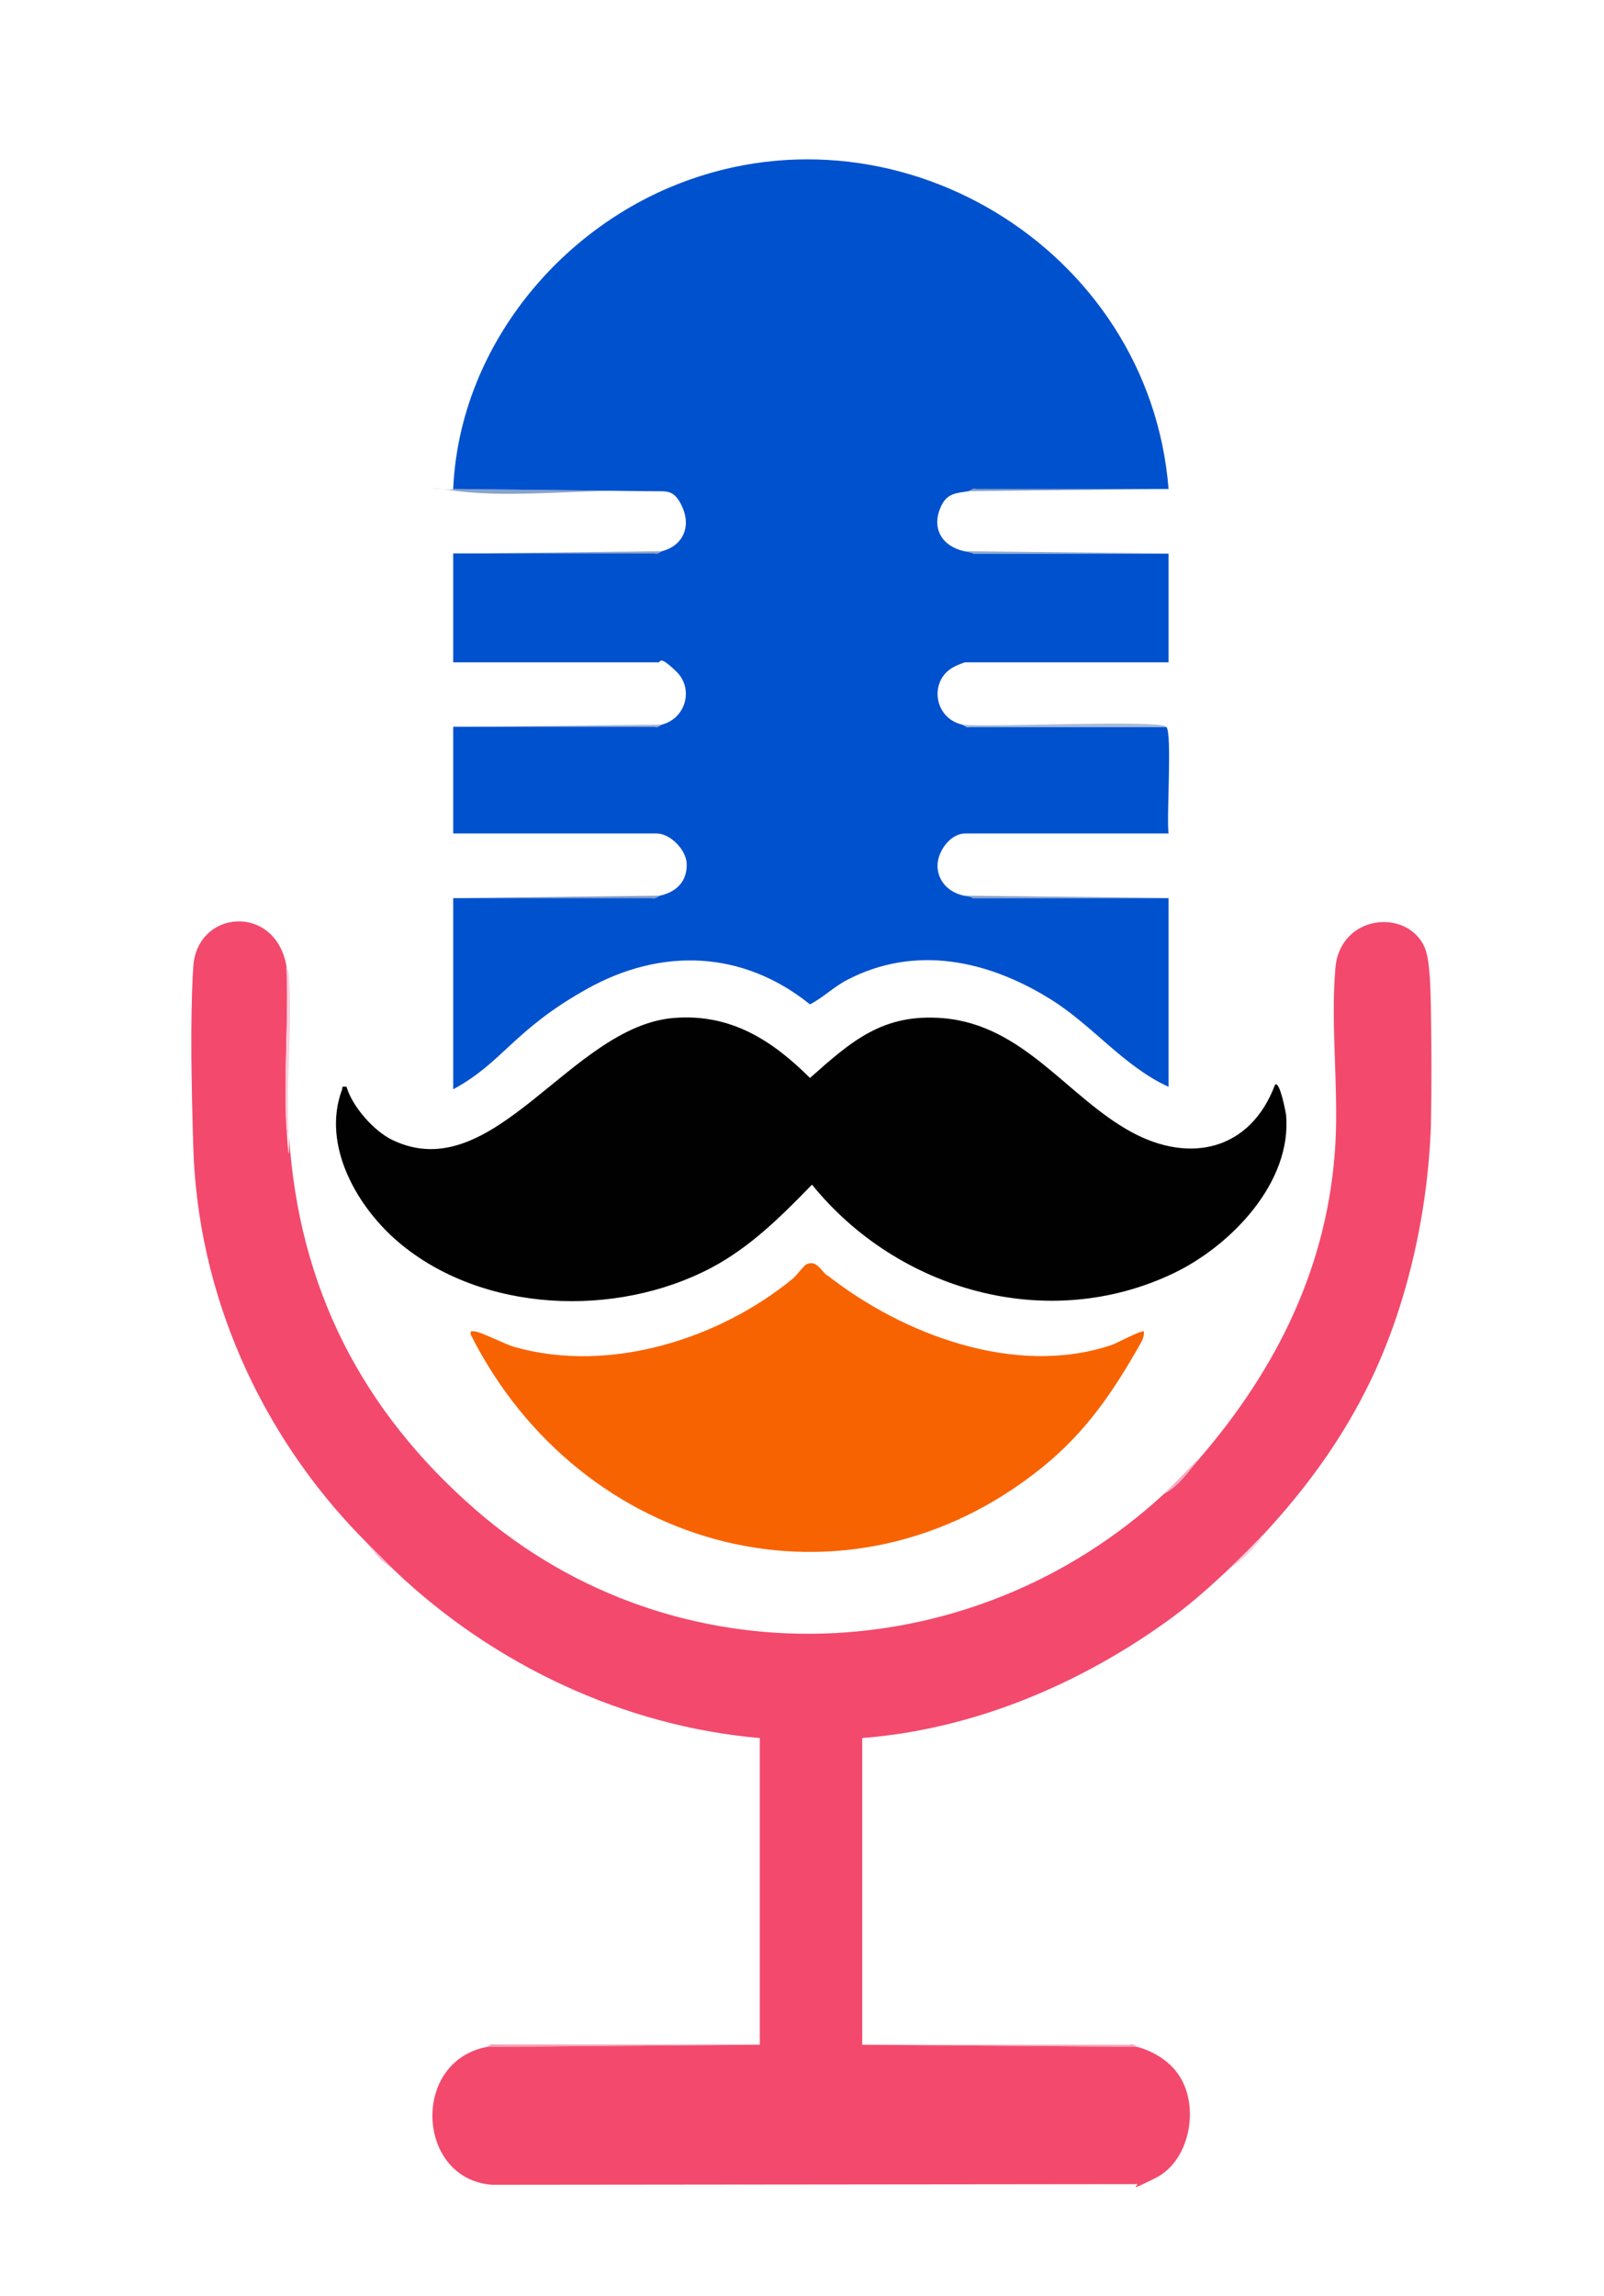
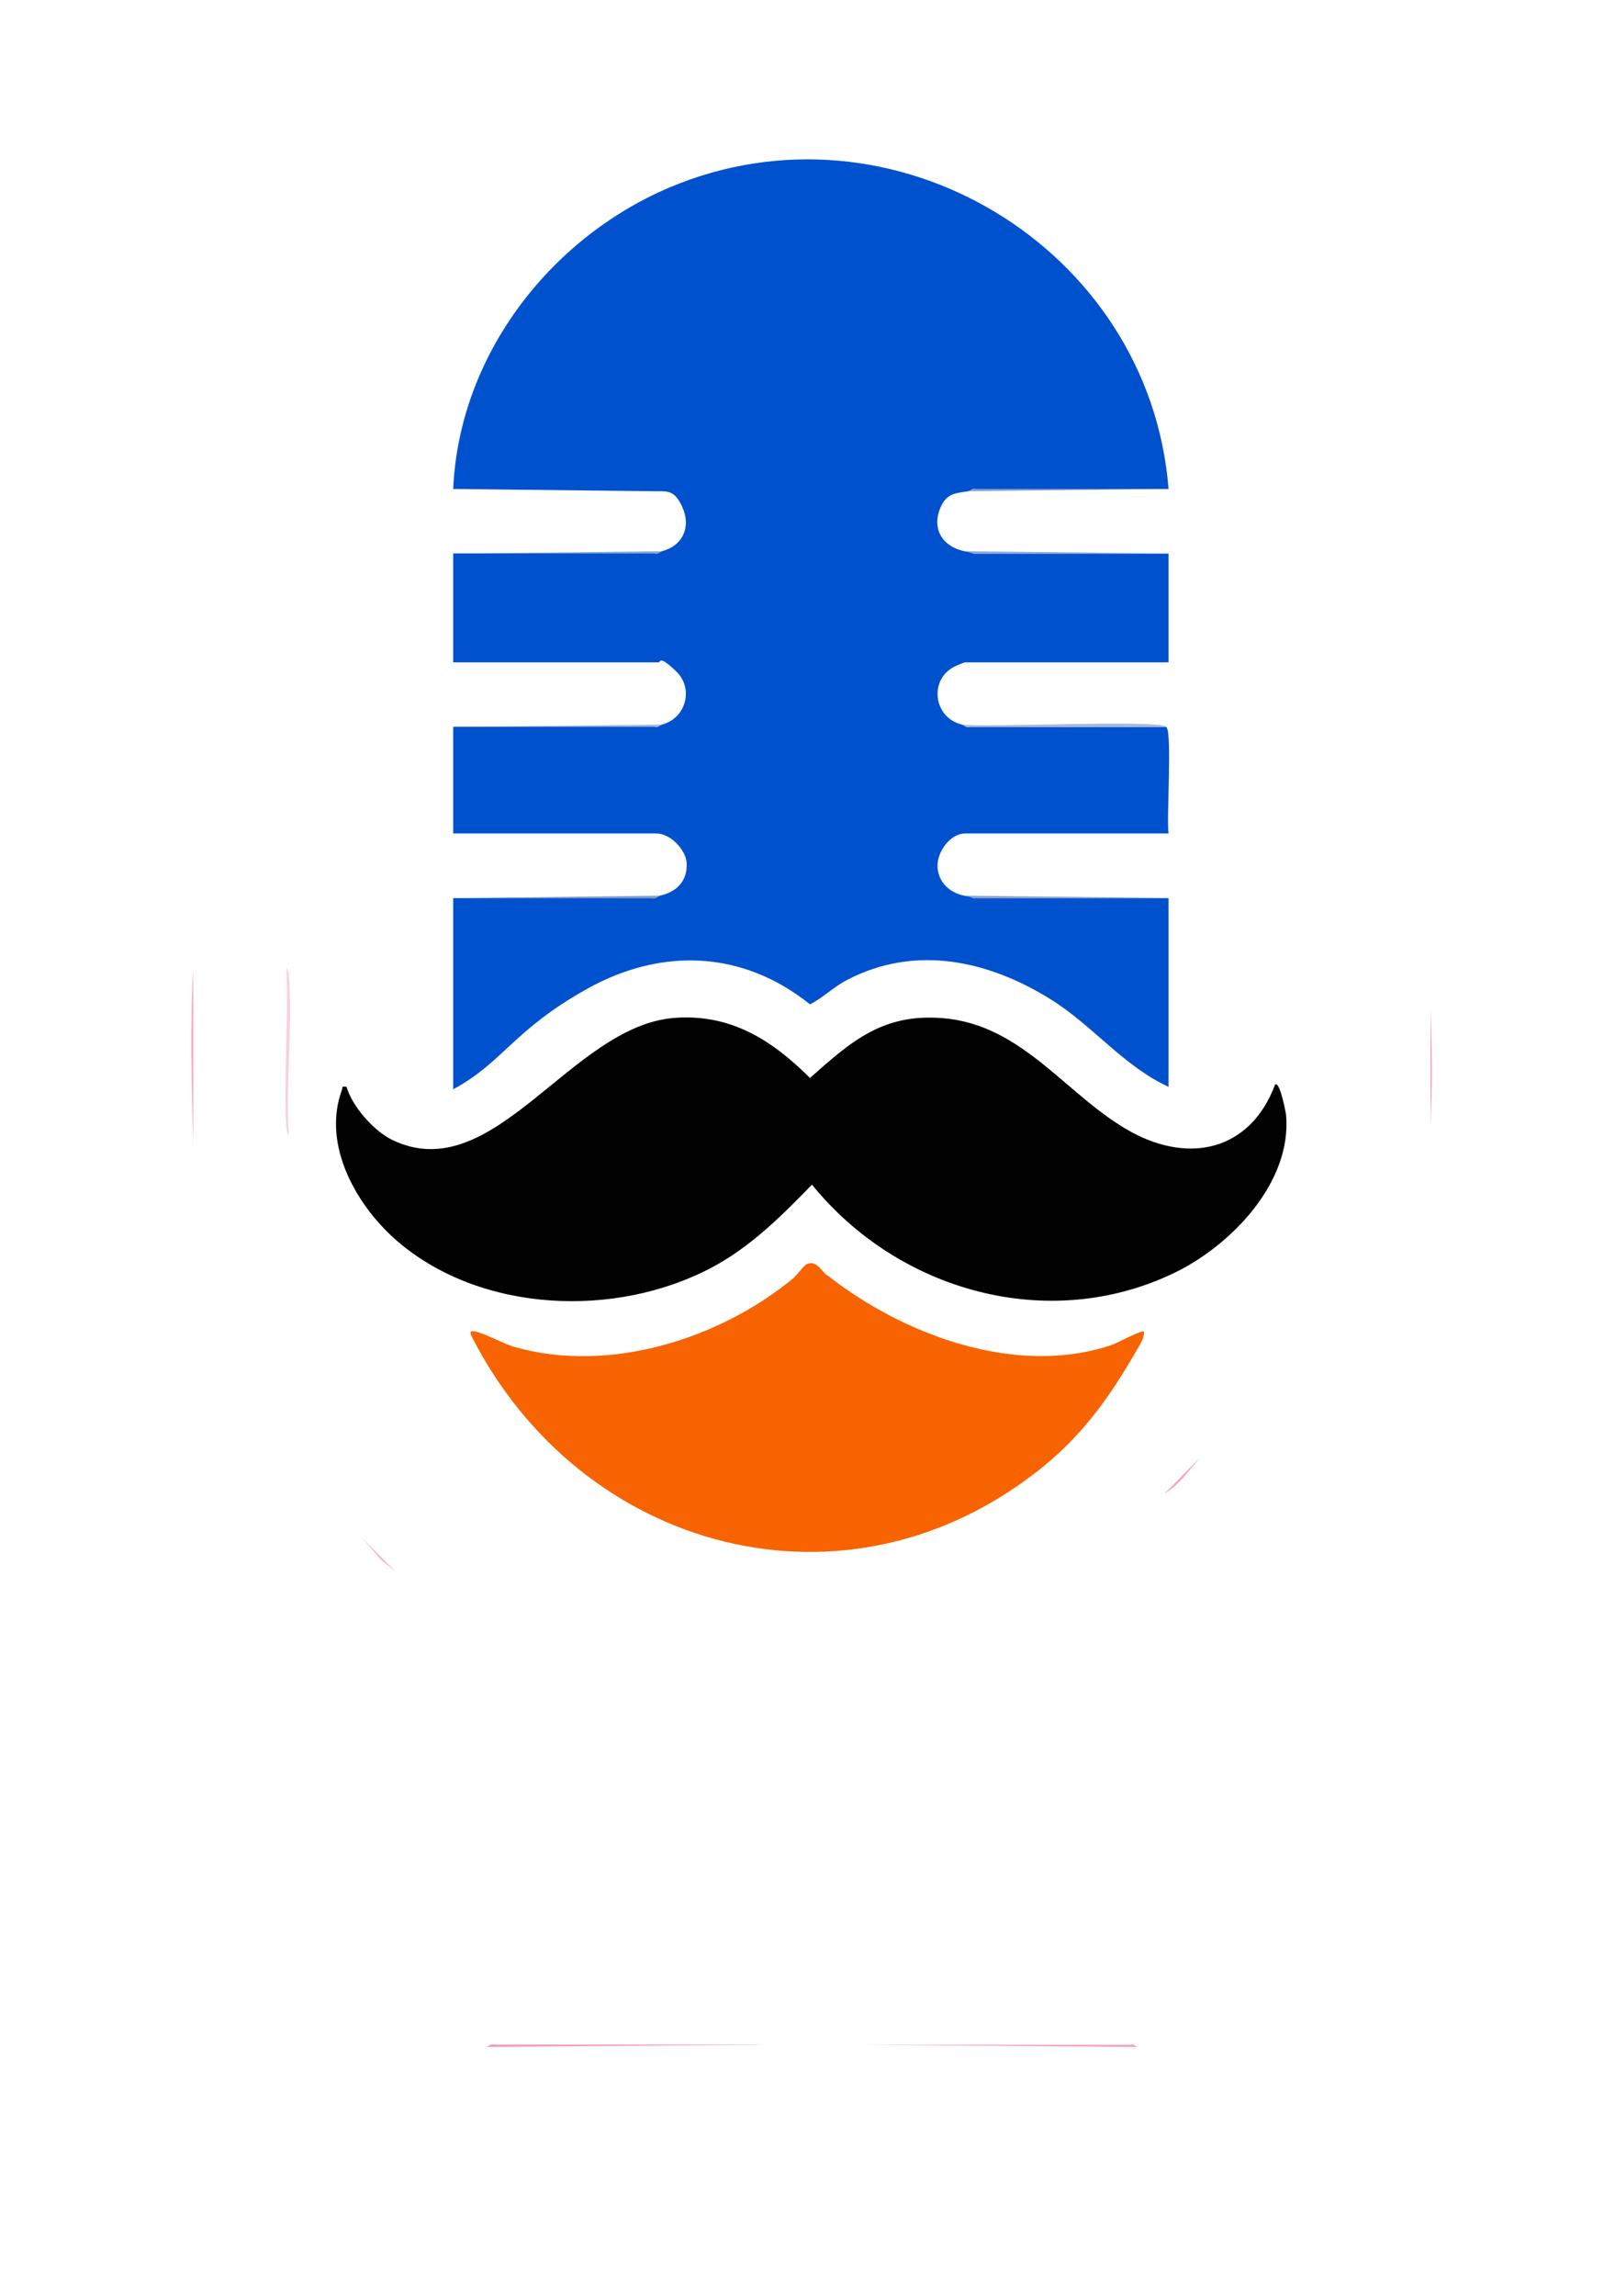
<svg xmlns="http://www.w3.org/2000/svg" data-bbox="86.149 71.698 558.264 912.31" viewBox="0 0 722 1033" data-type="ugc">
  <g>
    <path d="M87 516v-81c-1.5 25-.7 55.8 0 81" fill="#f6a8c0" />
    <path d="M298 248c-.7.2-1.9 1.6-3.4 1.1H204z" fill="#90a8ce" />
    <path d="M298 326c-.7.2-1.9 1.6-3.4 1.1H204z" fill="#a3b8d8" />
    <path d="M297 403c-.6.1-2 1.6-3.4 1.1H204z" fill="#839ec9" />
    <path d="M526 249h-88.6c-1.4.6-2.8-.9-3.4-1z" fill="#92aad0" />
    <path d="M526 404h-88.6c-1.4.6-2.8-.9-3.4-1z" fill="#86a1ca" />
    <path d="M525 327h-88.6c-1.4.6-2.7-.8-3.4-1 10.8 1.4 88.7-2.3 92 1" fill="#a5b9d9" />
-     <path d="m526 220-90 1c.5 0 2.1-1.6 3.4-1.1H526Z" fill="#86a1cb" />
-     <path d="M293 221c-27-1.3-61 3.2-86.6 0s-2.3.3-2.4-1z" fill="#89a3cc" />
+     <path d="m526 220-90 1c.5 0 2.1-1.6 3.4-1.1H526" fill="#86a1cb" />
    <path d="M526 220h-86.6c-1.3-.6-2.9.9-3.4 1-5.6.9-9.7.8-12.5 7-4.4 9.8.6 17.8 10.5 20s2 1.6 3.4 1.1H526V298h-91.5c-.5 0-4.2 1.5-5 2-11.3 5.7-9.5 22.9 3.5 26 .7.2 2 1.6 3.4 1.1H525c2.7 2.6 0 41.3 1 47.9h-91.5c-6.7 0-12.5 8-12.5 14.5s4.6 12 12 13.5 2 1.6 3.4 1.1H526V489c-20.3-9.3-34.1-27.6-53.1-39.4-28.1-17.5-60.9-24.7-91.6-8.7-6 3.1-10.7 7.9-16.7 11-30.2-24.3-66.8-25.7-100.3-7s-37.7 33-60.3 45.2v-86h89.6c1.4.5 2.8-.9 3.4-1.1 7.3-1.6 12.4-6.3 12.1-14.5-.3-6.2-7.4-13.5-13.6-13.5H204v-48h90.6c1.5.6 2.7-.8 3.4-1 10.9-2.9 14.3-16.3 6.4-23.9s-7-4.1-7.9-4.1H204v-49h90.6c1.5.6 2.7-.8 3.4-1 9.4-2.5 13.1-10.9 9.2-19.7s-7.5-7-14.2-7.3l-89-1c2.6-59.6 43-112.4 97-135.5 100.8-42.9 216.4 27 225 135.5" fill="#0051ce" />
    <path d="M574 488c2.1-1.6 4.7 12.3 4.9 13.6 2.7 30.5-24.9 58.9-50.5 71.2-56.7 27.2-124.2 8-162.9-39.8-13.7 14.1-27.8 28.2-45.5 37.5-42.8 22.5-102.8 20.3-140.5-11.5-18.7-15.8-34.8-43.6-25.6-68.6.5-1.4-.4-1.7 2.1-1.4 2.5 8.8 12.3 19.9 20.6 23.9 45.7 22 80.2-51.2 126.8-54.9 25.4-2 44 9.9 61.2 27 18.8-16.7 32.9-29.1 59.8-26.9 36.4 3 55.8 35.3 84.8 51.2 26.6 14.5 53.7 8.1 64.7-21.2Z" fill="#010101" />
    <path d="M372.3 573.7c33.8 26.6 84.8 46.1 128.2 31.4 2.1-.7 13.6-6.9 14.4-6 .2 2-.7 4-1.7 5.7-12.1 21.3-24.2 39.3-43.8 55.2-87.8 71.2-208.3 38.3-257.5-59.5-.2-1.7 0-1.6 1.5-1.5 2.9.1 13.6 5.7 18 7 43.2 12.3 92.9-3.8 125.7-30.9 1.5-1.3 4.9-5.9 6-6.3 4.5-2 6.5 3 9.1 5Z" fill="#f86301" />
    <path d="m512 921-124-1h120.6c1.5-.7 2.7.8 3.4 1" fill="#f4a2ba" />
    <path d="m342 920-123 1c.6-.1 2-1.6 3.4-1.1H342Z" fill="#f39db6" />
    <path d="M644 506v-52c.5 16.8.6 35.3 0 52" fill="#ea809f" />
-     <path d="M87 435c1.6-25.9 37.2-28.6 42 0 1 23.9-1.4 48.9 0 72.6s1.1 3.1 1.1 3.4c4.4 68.3 32.7 123.7 84.1 168.4 89.8 77.9 223.1 72.8 309.9-7.4 6.5-3.3 11.3-10.6 16-16 34.9-40.5 57.9-87 61-141.5 1.4-25.6-2.2-53.9 0-79 2.1-24.1 32.4-27 40.2-9.2 2.6 6.1 2.6 20.6 2.8 27.7v52c-1.4 41.6-11.5 82.9-27.4 115.7-11.9 24.5-27.6 46.7-47.6 68.3-5.2 5.5-10.5 10.8-16 16-9.8 9.2-18.6 17-29.7 24.8-39.6 28-86.5 47.4-135.3 51.2v138l124 1c6.6 1.8 13.2 5.7 17.4 11.1 11.1 14.1 6.5 39.8-9.1 47.7s-6 2.1-9.1 2.9l-289.8.3c-34-2.5-36.7-55.3-2.5-62l123-1V782c-61.2-5.3-119.7-33-164-75l-15-15c-45.9-46.9-74.1-109.9-76-176-.7-25.2-1.5-56 0-81" fill="#f3496d" />
    <path d="M130 511c0-.2-1-1.6-1.1-3.4-1.3-23.8 1.1-48.7 0-72.6.1.6.9 1.5 1.1 3.4 1.8 23.3-1.5 49 0 72.6" fill="#f9d0dc" />
    <path d="M540 656c-4.7 5.4-9.5 12.7-16 16 5.6-5.2 10.5-10.8 16-16" fill="#f5abc1" />
-     <path d="M553 706c5.5-5.2 10.8-10.5 16-16-3.5 5.9-10.1 12.5-16 16" fill="#f9cedc" />
    <path fill="#f7b6ca" d="m163 692 15 15-6.4-5.1z" />
  </g>
</svg>